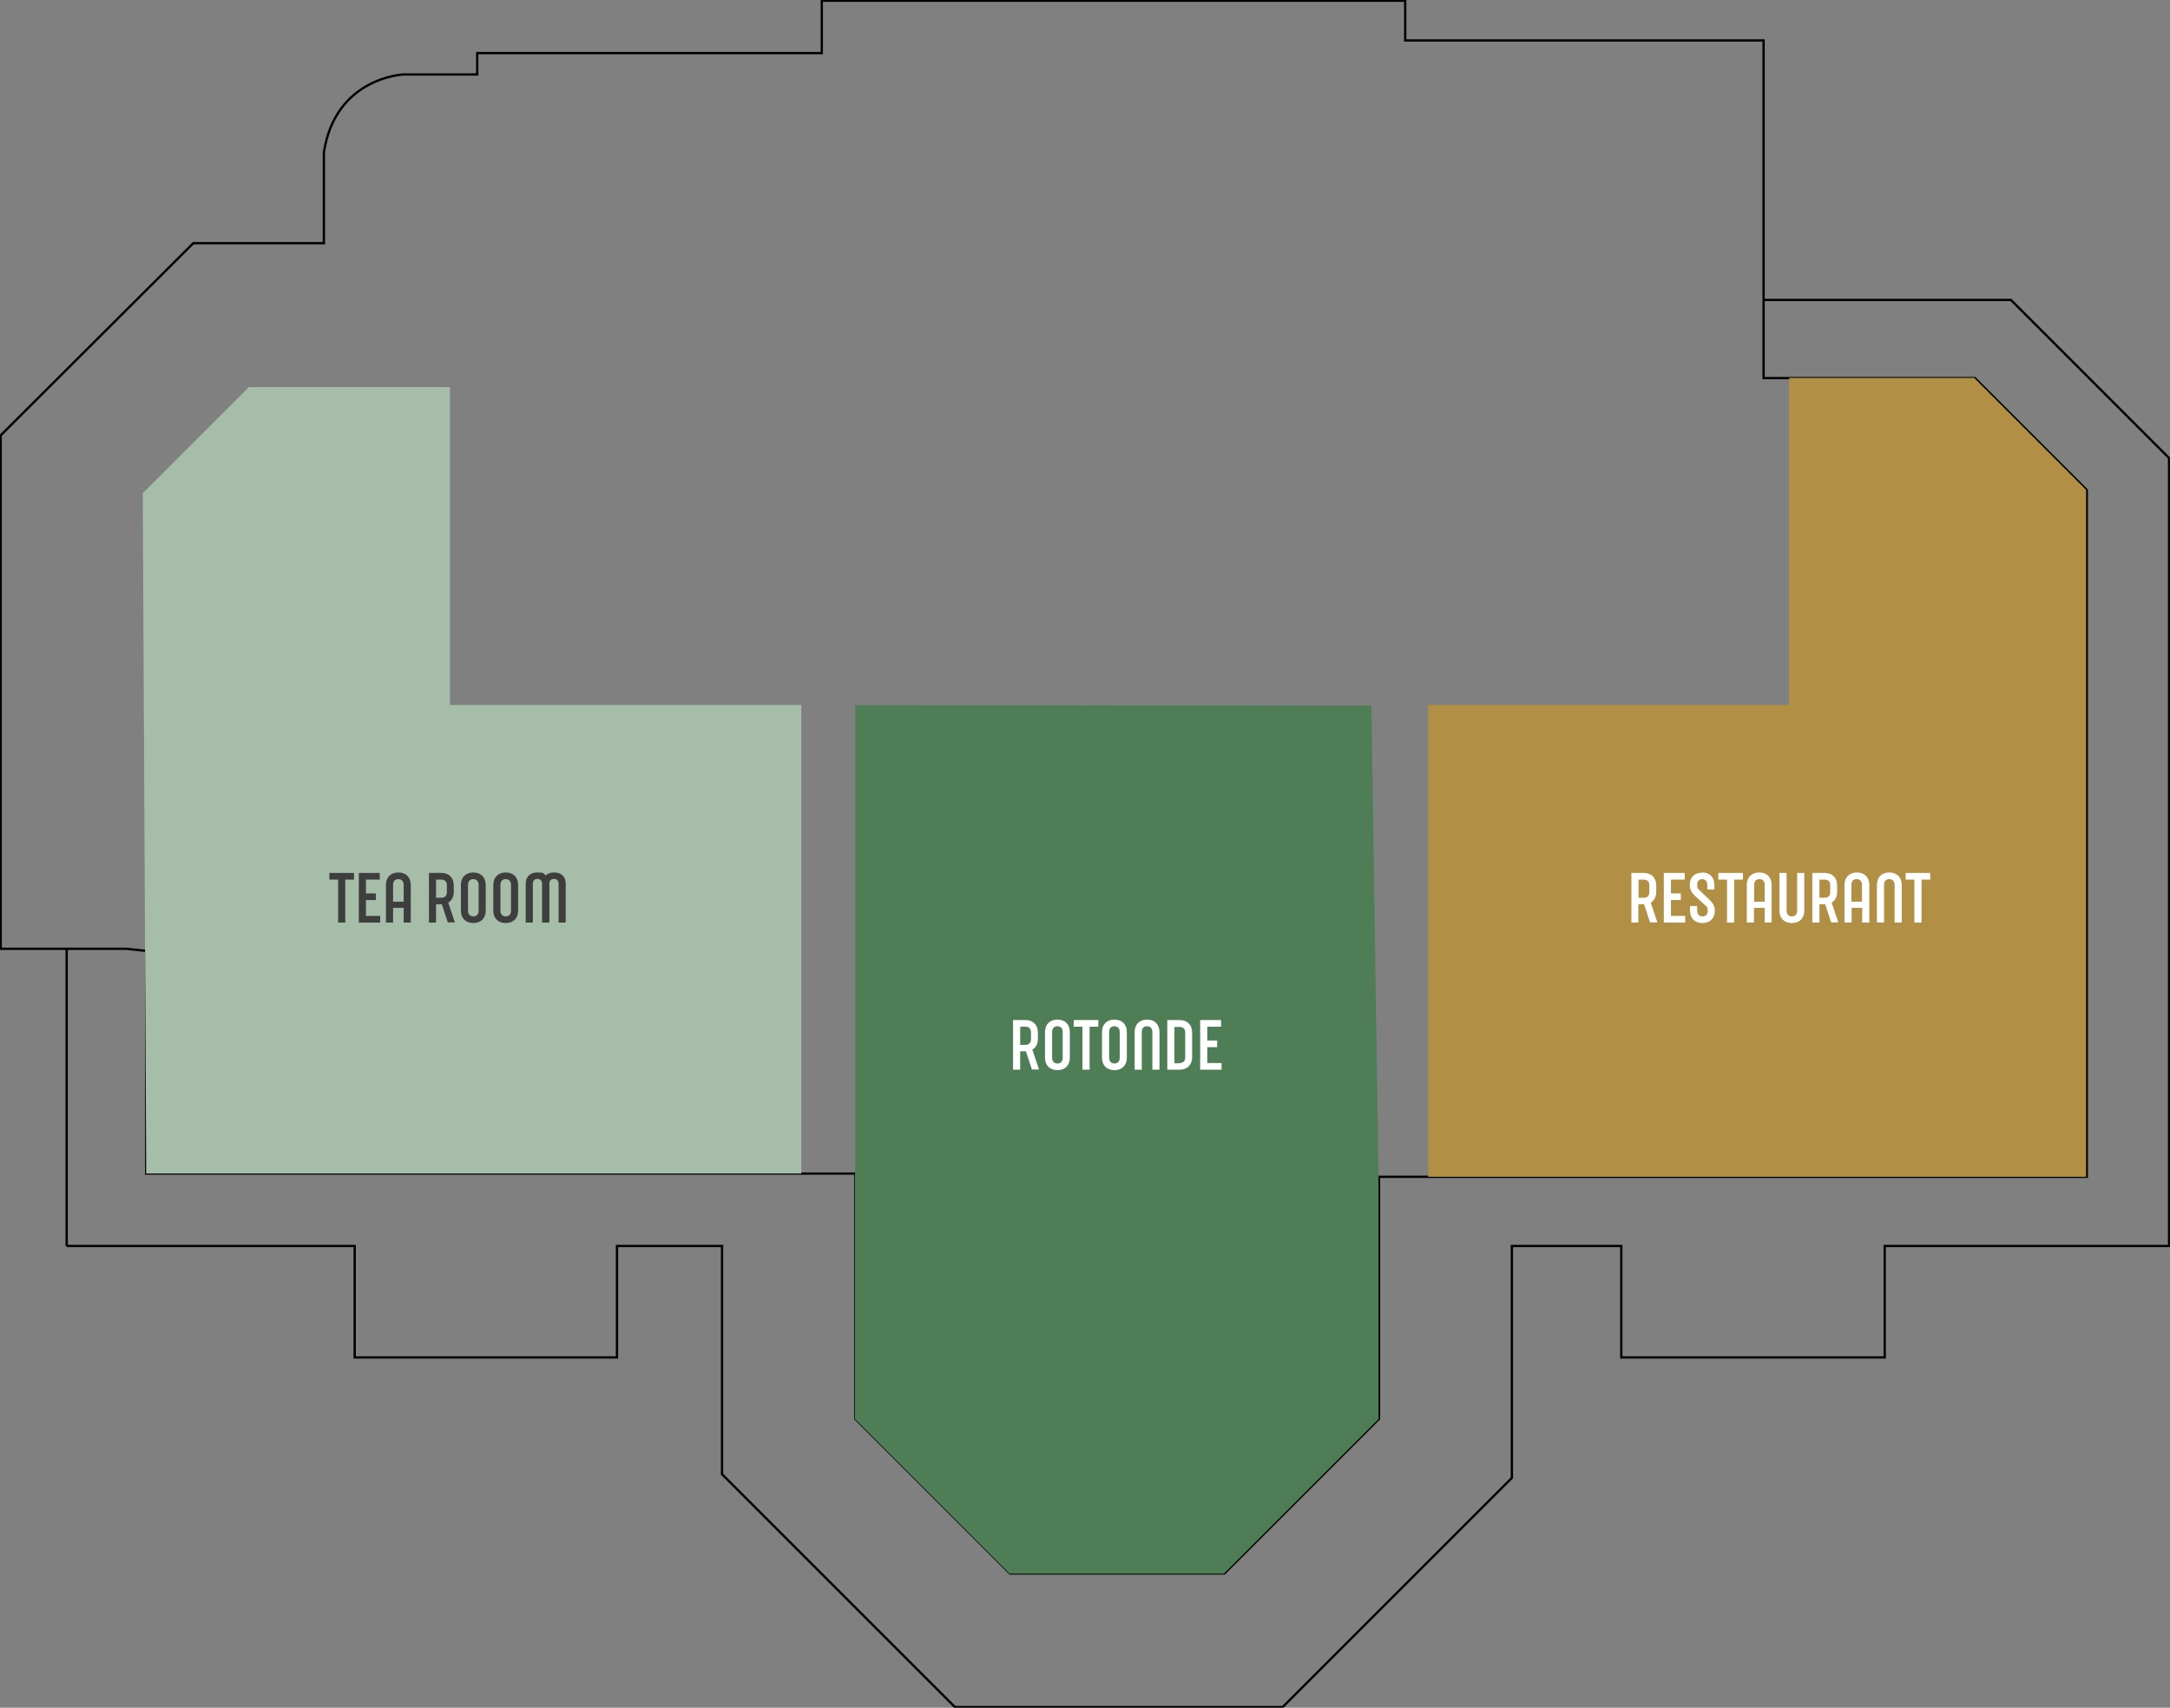
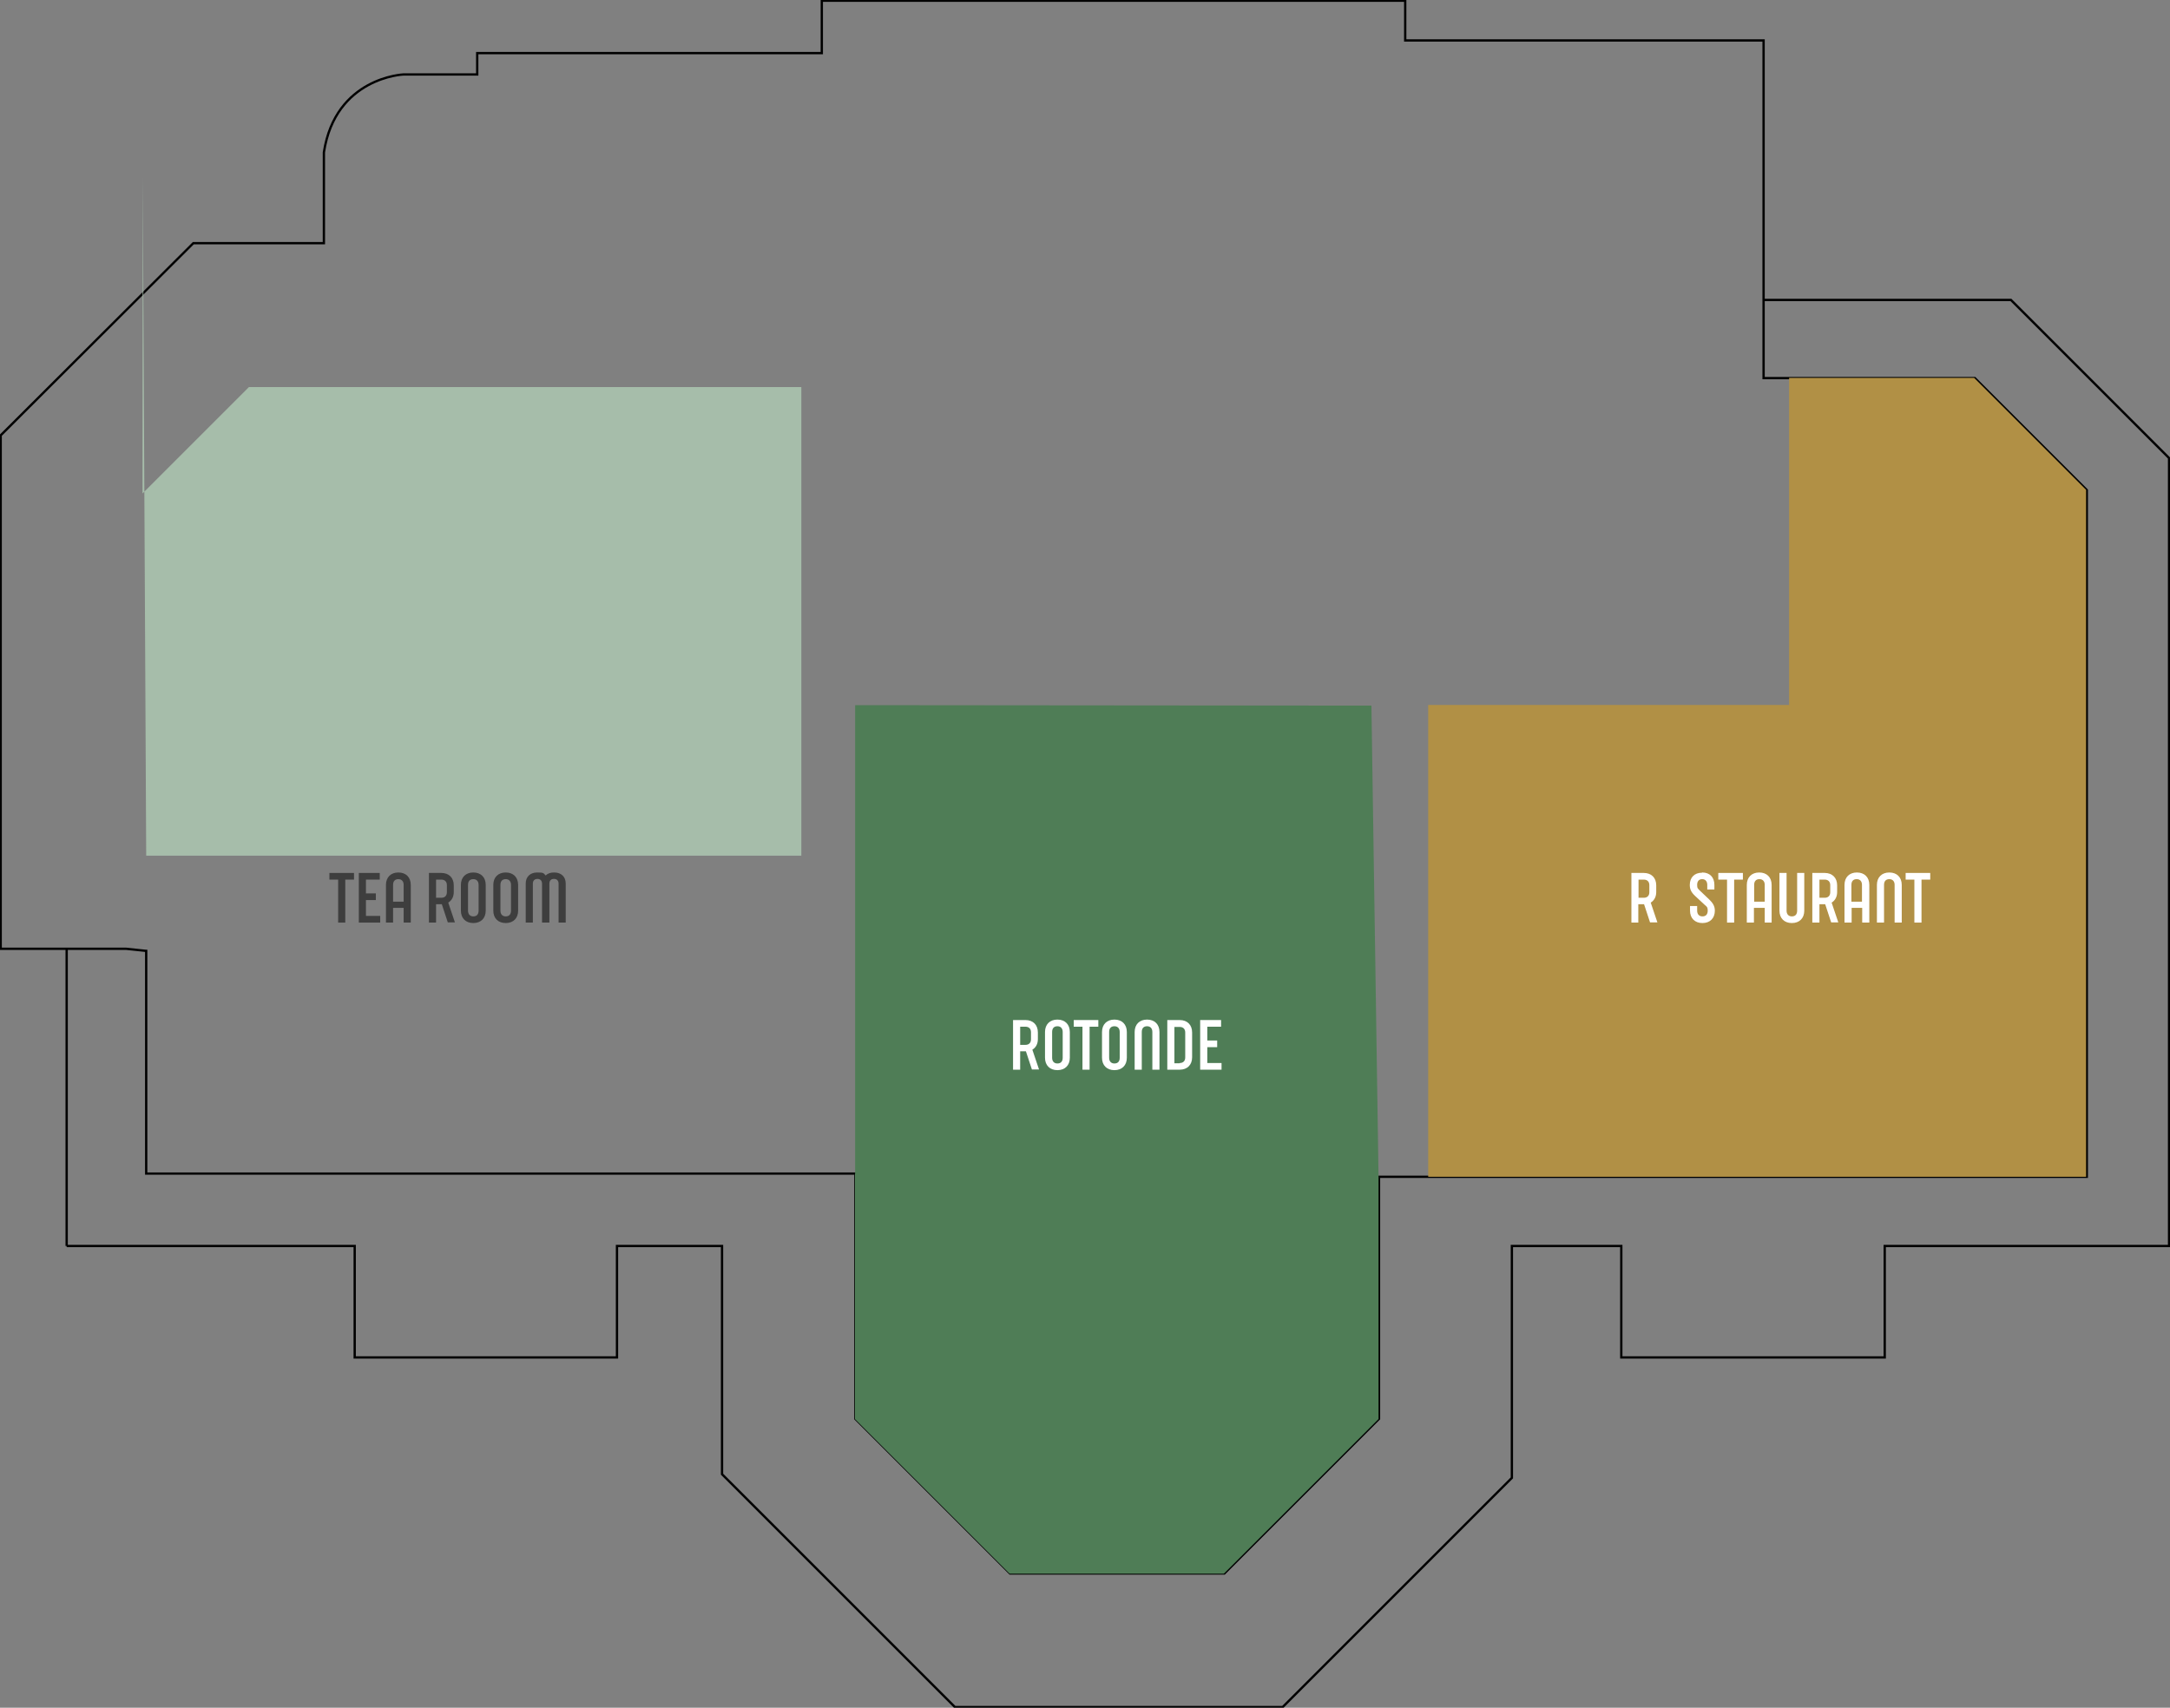
<svg xmlns="http://www.w3.org/2000/svg" version="1.1" viewBox="0 0 944 743">
  <rect x="0" y="0" width="944" height="743" fill="#808080" stroke="none" />
  <defs>
    <style>
      .cls-1, .cls-2 {
        fill: none;
      }

      .cls-3 {
        fill: #a6bdaa;
      }

      .cls-4 {
        fill: #3e3e3e;
      }

      .cls-5 {
        isolation: isolate;
      }

      .cls-6 {
        fill: #4f7d56;
      }

      .cls-7 {
        fill: #fff;
      }

      .cls-2 {
        stroke: #000;
        stroke-miterlimit: 10;
      }

      .cls-8 {
        fill: #b19045;
      }

      .cls-9 {
        clip-path: url(#clippath);
      }
    </style>
    <clipPath id="clippath">
      <rect class="cls-1" y="0" width="944" height="743" />
    </clipPath>
  </defs>
  <g>
    <g id="Calque_1">
      <g id="Groupe_443">
        <g id="Groupe_436">
          <g class="cls-9">
            <g id="Groupe_435">
              <path id="Tracé_155" class="cls-2" d="M63.6,413.7v96.9h308.5v106.7l67.3,67.3h93.2l67.3-67.3v-105.3h307.9V213.2l-48.7-48.7h-91.9V17.6h-155.9V.3h-253.8v22.8h-149.9v9.3h-32.1s-29.6,1.2-34.6,33.9v39.5h-56.8L.3,189.4v223.4h54.6l8.6.9Z" />
              <path id="Tracé_156" class="cls-6" d="M372,510.7v-203.9l224.6.2,3.1,205.1v105.3l-67.3,67.3h-93.2l-67.3-67.3v-106.7Z" />
-               <path id="Tracé_157" class="cls-3" d="M62,214.7l46.3-46.3h87.4v138.3h152.9v203.9H63.6l-1.5-295.9Z" />
+               <path id="Tracé_157" class="cls-3" d="M62,214.7l46.3-46.3h87.4h152.9v203.9H63.6l-1.5-295.9Z" />
              <path id="Tracé_158" class="cls-8" d="M621.3,512v-205.3h157v-142.3h80.5l48.7,48.7v298.9h-286.3Z" />
              <path id="Tracé_159" class="cls-2" d="M29,542.1h125.3v48.5h114.1v-48.5h45.7v99.3l101.3,101.3h142.6l99.7-99.7v-100.9h47.6v48.5h114.6v-48.5h123.7V199.3l-68.8-68.8h-107.9" />
              <line id="Ligne_5" class="cls-2" x1="29" y1="542.1" x2="29" y2="413.1" />
            </g>
          </g>
        </g>
        <g id="TEA_ROOM" class="cls-5">
          <g class="cls-5">
            <path class="cls-4" d="M147.1,401.4v-18.7h-3.8v-2.9h10.7v2.9h-3.8v18.7h-3.1Z" />
            <path class="cls-4" d="M165.2,382.7h-6v6h4.3v2.9h-4.3v6.9h6.2v2.9h-9.3v-21.6h9.1v2.9Z" />
            <path class="cls-4" d="M175.6,401.4v-6.4h-4.6v6.4h-3.1v-16.4c0-3.3,2.1-5.4,5.4-5.4s5.4,2.1,5.4,5.4v16.4h-3.1ZM171,392.3h4.6v-7.3c0-1.5-.8-2.5-2.3-2.5s-2.3.9-2.3,2.5v7.3Z" />
            <path class="cls-4" d="M189.7,401.4h-3.1v-21.6h5.4c3.3,0,5.4,2.1,5.4,5.4v2.9c0,2.1-.9,3.7-2.4,4.6.9,2.6,2.1,6.2,2.9,8.6h-3.1l-2.6-7.9h-2.5v7.9ZM192,390.6c1.5,0,2.4-.9,2.4-2.4v-3.1c0-1.5-.9-2.4-2.4-2.4h-2.3v7.9h2.3Z" />
            <path class="cls-4" d="M200.5,385c0-3.3,2.1-5.4,5.4-5.4s5.4,2.1,5.4,5.4v11.2c0,3.3-2.1,5.4-5.4,5.4s-5.4-2.1-5.4-5.4v-11.2ZM203.6,396.2c0,1.5.8,2.5,2.3,2.5s2.3-.9,2.3-2.5v-11.2c0-1.5-.8-2.5-2.3-2.5s-2.3.9-2.3,2.5v11.2Z" />
            <path class="cls-4" d="M214.6,385c0-3.3,2.1-5.4,5.4-5.4s5.4,2.1,5.4,5.4v11.2c0,3.3-2.1,5.4-5.4,5.4s-5.4-2.1-5.4-5.4v-11.2ZM217.7,396.2c0,1.5.8,2.5,2.3,2.5s2.3-.9,2.3-2.5v-11.2c0-1.5-.8-2.5-2.3-2.5s-2.3.9-2.3,2.5v11.2Z" />
            <path class="cls-4" d="M235.8,401.4v-16.9c0-1.4-.8-2.1-2-2.1s-2,.7-2,2.1v16.9h-3.1v-17c0-2.9,1.9-4.8,5-4.8s2.6.3,3.7,1.3c1-1,2.2-1.3,3.7-1.3,3.1,0,5,1.9,5,4.8v17h-3.1v-16.9c0-1.4-.8-2.1-2-2.1s-2,.6-2,2.1v16.9h-3.1Z" />
          </g>
        </g>
        <g id="ROTONDE" class="cls-5">
          <g class="cls-5">
            <path class="cls-7" d="M443.8,465.4h-3.1v-21.6h5.4c3.3,0,5.4,2.1,5.4,5.4v2.9c0,2.1-.9,3.7-2.4,4.6.9,2.6,2.1,6.2,2.9,8.6h-3.1l-2.6-7.9h-2.5v7.9ZM446.1,454.6c1.5,0,2.4-.9,2.4-2.4v-3.1c0-1.5-.9-2.4-2.4-2.4h-2.3v7.9h2.3Z" />
            <path class="cls-7" d="M454.6,449c0-3.3,2.1-5.4,5.4-5.4s5.4,2.1,5.4,5.4v11.2c0,3.3-2.1,5.4-5.4,5.4s-5.4-2.1-5.4-5.4v-11.2ZM457.7,460.2c0,1.5.8,2.5,2.3,2.5s2.3-.9,2.3-2.5v-11.2c0-1.5-.8-2.5-2.3-2.5s-2.3.9-2.3,2.5v11.2Z" />
            <path class="cls-7" d="M470.9,465.4v-18.7h-3.8v-2.9h10.7v2.9h-3.8v18.7h-3.1Z" />
            <path class="cls-7" d="M479.4,449c0-3.3,2.1-5.4,5.4-5.4s5.4,2.1,5.4,5.4v11.2c0,3.3-2.1,5.4-5.4,5.4s-5.4-2.1-5.4-5.4v-11.2ZM482.5,460.2c0,1.5.8,2.5,2.3,2.5s2.3-.9,2.3-2.5v-11.2c0-1.5-.8-2.5-2.3-2.5s-2.3.9-2.3,2.5v11.2Z" />
            <path class="cls-7" d="M501.3,465.4v-16.4c0-1.5-.8-2.5-2.3-2.5s-2.3.9-2.3,2.5v16.4h-3.1v-16.4c0-3.3,2.1-5.4,5.4-5.4s5.4,2.1,5.4,5.4v16.4h-3.1Z" />
            <path class="cls-7" d="M507.8,465.4v-21.6h5.4c3.3,0,5.4,2.1,5.4,5.4v10.8c0,3.3-2.1,5.4-5.4,5.4h-5.4ZM513.2,462.5c1.5,0,2.4-.9,2.4-2.4v-10.9c0-1.5-.9-2.4-2.4-2.4h-2.3v15.8h2.3Z" />
            <path class="cls-7" d="M531.2,446.7h-6v6h4.3v2.9h-4.3v6.9h6.2v2.9h-9.3v-21.6h9.1v2.9Z" />
          </g>
        </g>
        <g id="RESTAURANT" class="cls-5">
          <g class="cls-5">
            <path class="cls-7" d="M712.8,401.4h-3.1v-21.6h5.4c3.3,0,5.4,2.1,5.4,5.4v2.9c0,2.1-.9,3.7-2.4,4.6.9,2.6,2.1,6.2,2.9,8.6h-3.2l-2.6-7.9h-2.5v7.9ZM715.1,390.6c1.5,0,2.4-.9,2.4-2.4v-3.1c0-1.5-.9-2.4-2.4-2.4h-2.3v7.9h2.3Z" />
-             <path class="cls-7" d="M732.9,382.7h-6v6h4.3v2.9h-4.3v6.9h6.2v2.9h-9.3v-21.6h9.1v2.9Z" />
            <path class="cls-7" d="M740.5,379.6c3.3,0,5.3,2.1,5.3,5.4v2h-3.1v-2c0-1.5-.8-2.5-2.2-2.5s-2.2.9-2.2,2.5.3,1.5,1.1,2.4l4.1,3.9c1.3,1.3,2.5,2.6,2.5,4.9,0,3.3-2.1,5.4-5.4,5.4s-5.4-2.1-5.4-5.4v-2h3.1v2c0,1.5.8,2.5,2.3,2.5s2.3-.9,2.3-2.5-.5-1.8-1.3-2.5l-4.2-3.9c-1.7-1.6-2.3-2.9-2.3-4.8,0-3.2,2-5.3,5.3-5.3Z" />
            <path class="cls-7" d="M751.3,401.4v-18.7h-3.8v-2.9h10.7v2.9h-3.8v18.7h-3.1Z" />
            <path class="cls-7" d="M767.7,401.4v-6.4h-4.7v6.4h-3.1v-16.4c0-3.3,2.1-5.4,5.4-5.4s5.4,2.1,5.4,5.4v16.4h-3.1ZM763,392.3h4.7v-7.3c0-1.5-.8-2.5-2.3-2.5s-2.3.9-2.3,2.5v7.3Z" />
            <path class="cls-7" d="M784.9,379.8v16.4c0,3.3-2.1,5.4-5.4,5.4s-5.4-2.1-5.4-5.4v-16.4h3.1v16.4c0,1.5.8,2.5,2.3,2.5s2.3-.9,2.3-2.5v-16.4h3.1Z" />
            <path class="cls-7" d="M791.5,401.4h-3.1v-21.6h5.4c3.3,0,5.4,2.1,5.4,5.4v2.9c0,2.1-.9,3.7-2.4,4.6.9,2.6,2.1,6.2,2.9,8.6h-3.1l-2.6-7.9h-2.5v7.9ZM793.8,390.6c1.5,0,2.4-.9,2.4-2.4v-3.1c0-1.5-.9-2.4-2.4-2.4h-2.3v7.9h2.3Z" />
            <path class="cls-7" d="M810.1,401.4v-6.4h-4.6v6.4h-3.1v-16.4c0-3.3,2.1-5.4,5.4-5.4s5.4,2.1,5.4,5.4v16.4h-3.1ZM805.4,392.3h4.6v-7.3c0-1.5-.8-2.5-2.3-2.5s-2.3.9-2.3,2.5v7.3Z" />
            <path class="cls-7" d="M824.2,401.4v-16.4c0-1.5-.8-2.5-2.3-2.5s-2.3.9-2.3,2.5v16.4h-3.1v-16.4c0-3.3,2.1-5.4,5.4-5.4s5.4,2.1,5.4,5.4v16.4h-3.1Z" />
            <path class="cls-7" d="M832.8,401.4v-18.7h-3.8v-2.9h10.7v2.9h-3.8v18.7h-3.1Z" />
          </g>
        </g>
      </g>
    </g>
  </g>
</svg>